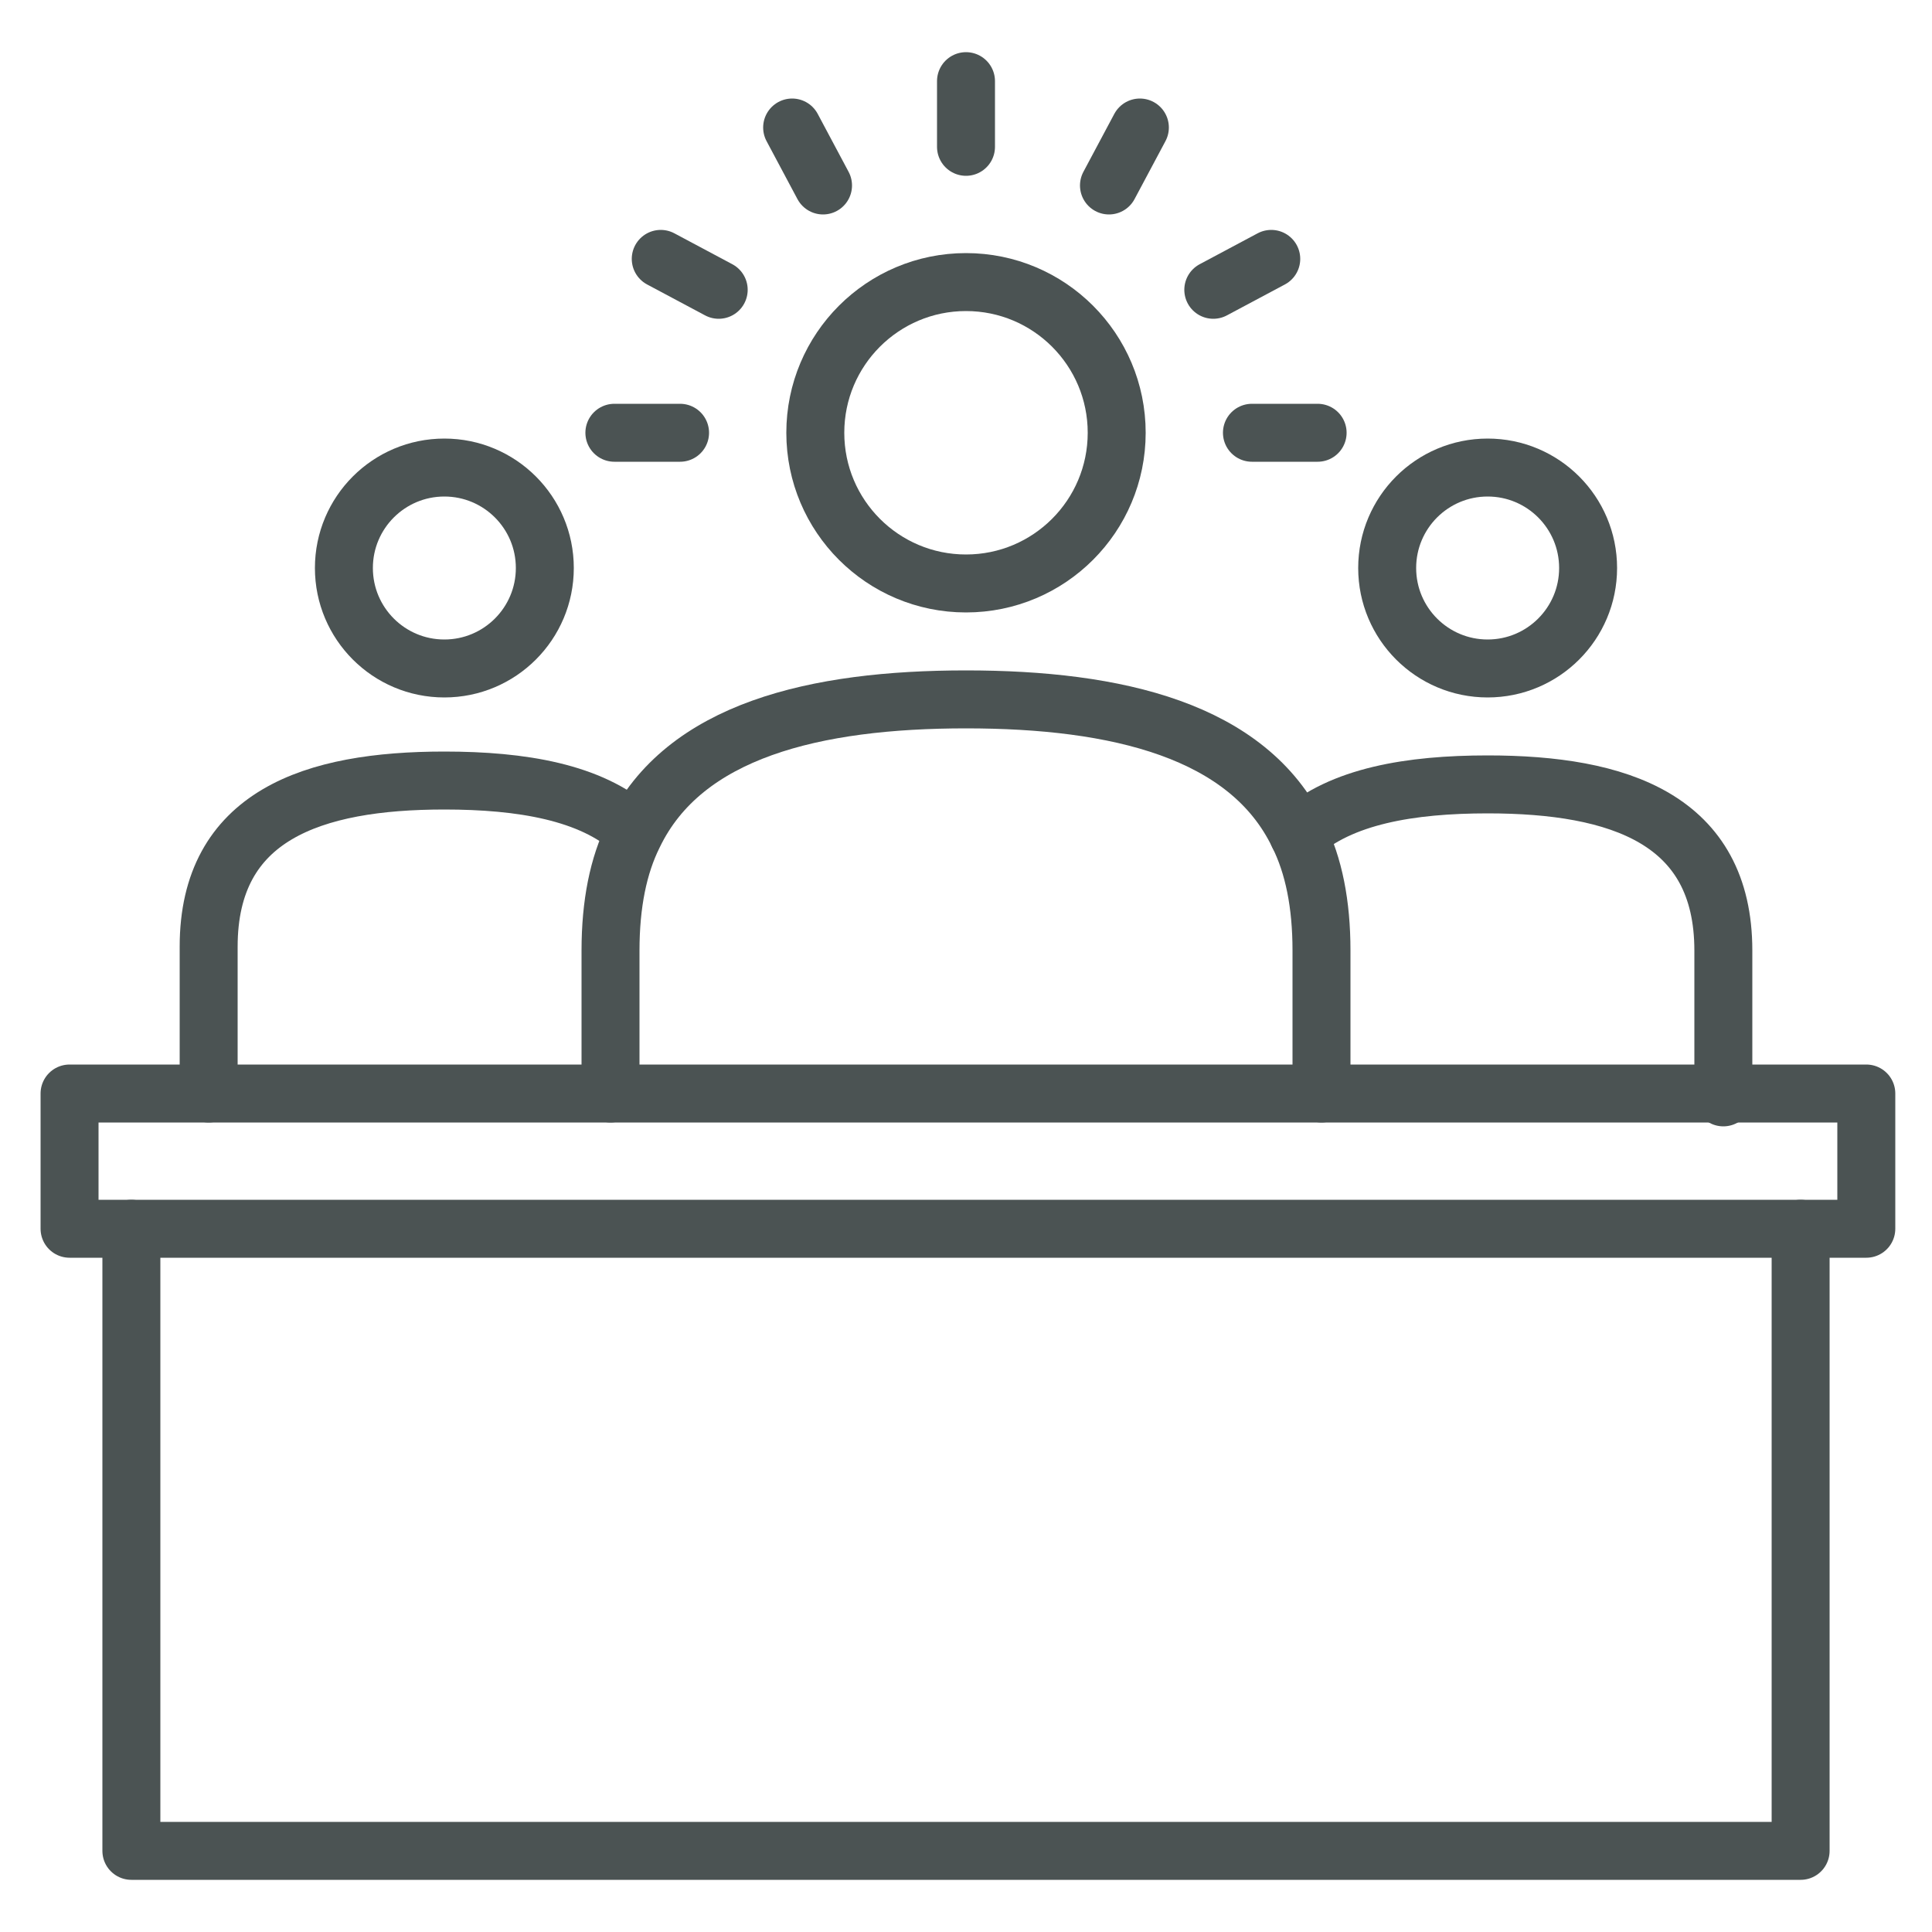
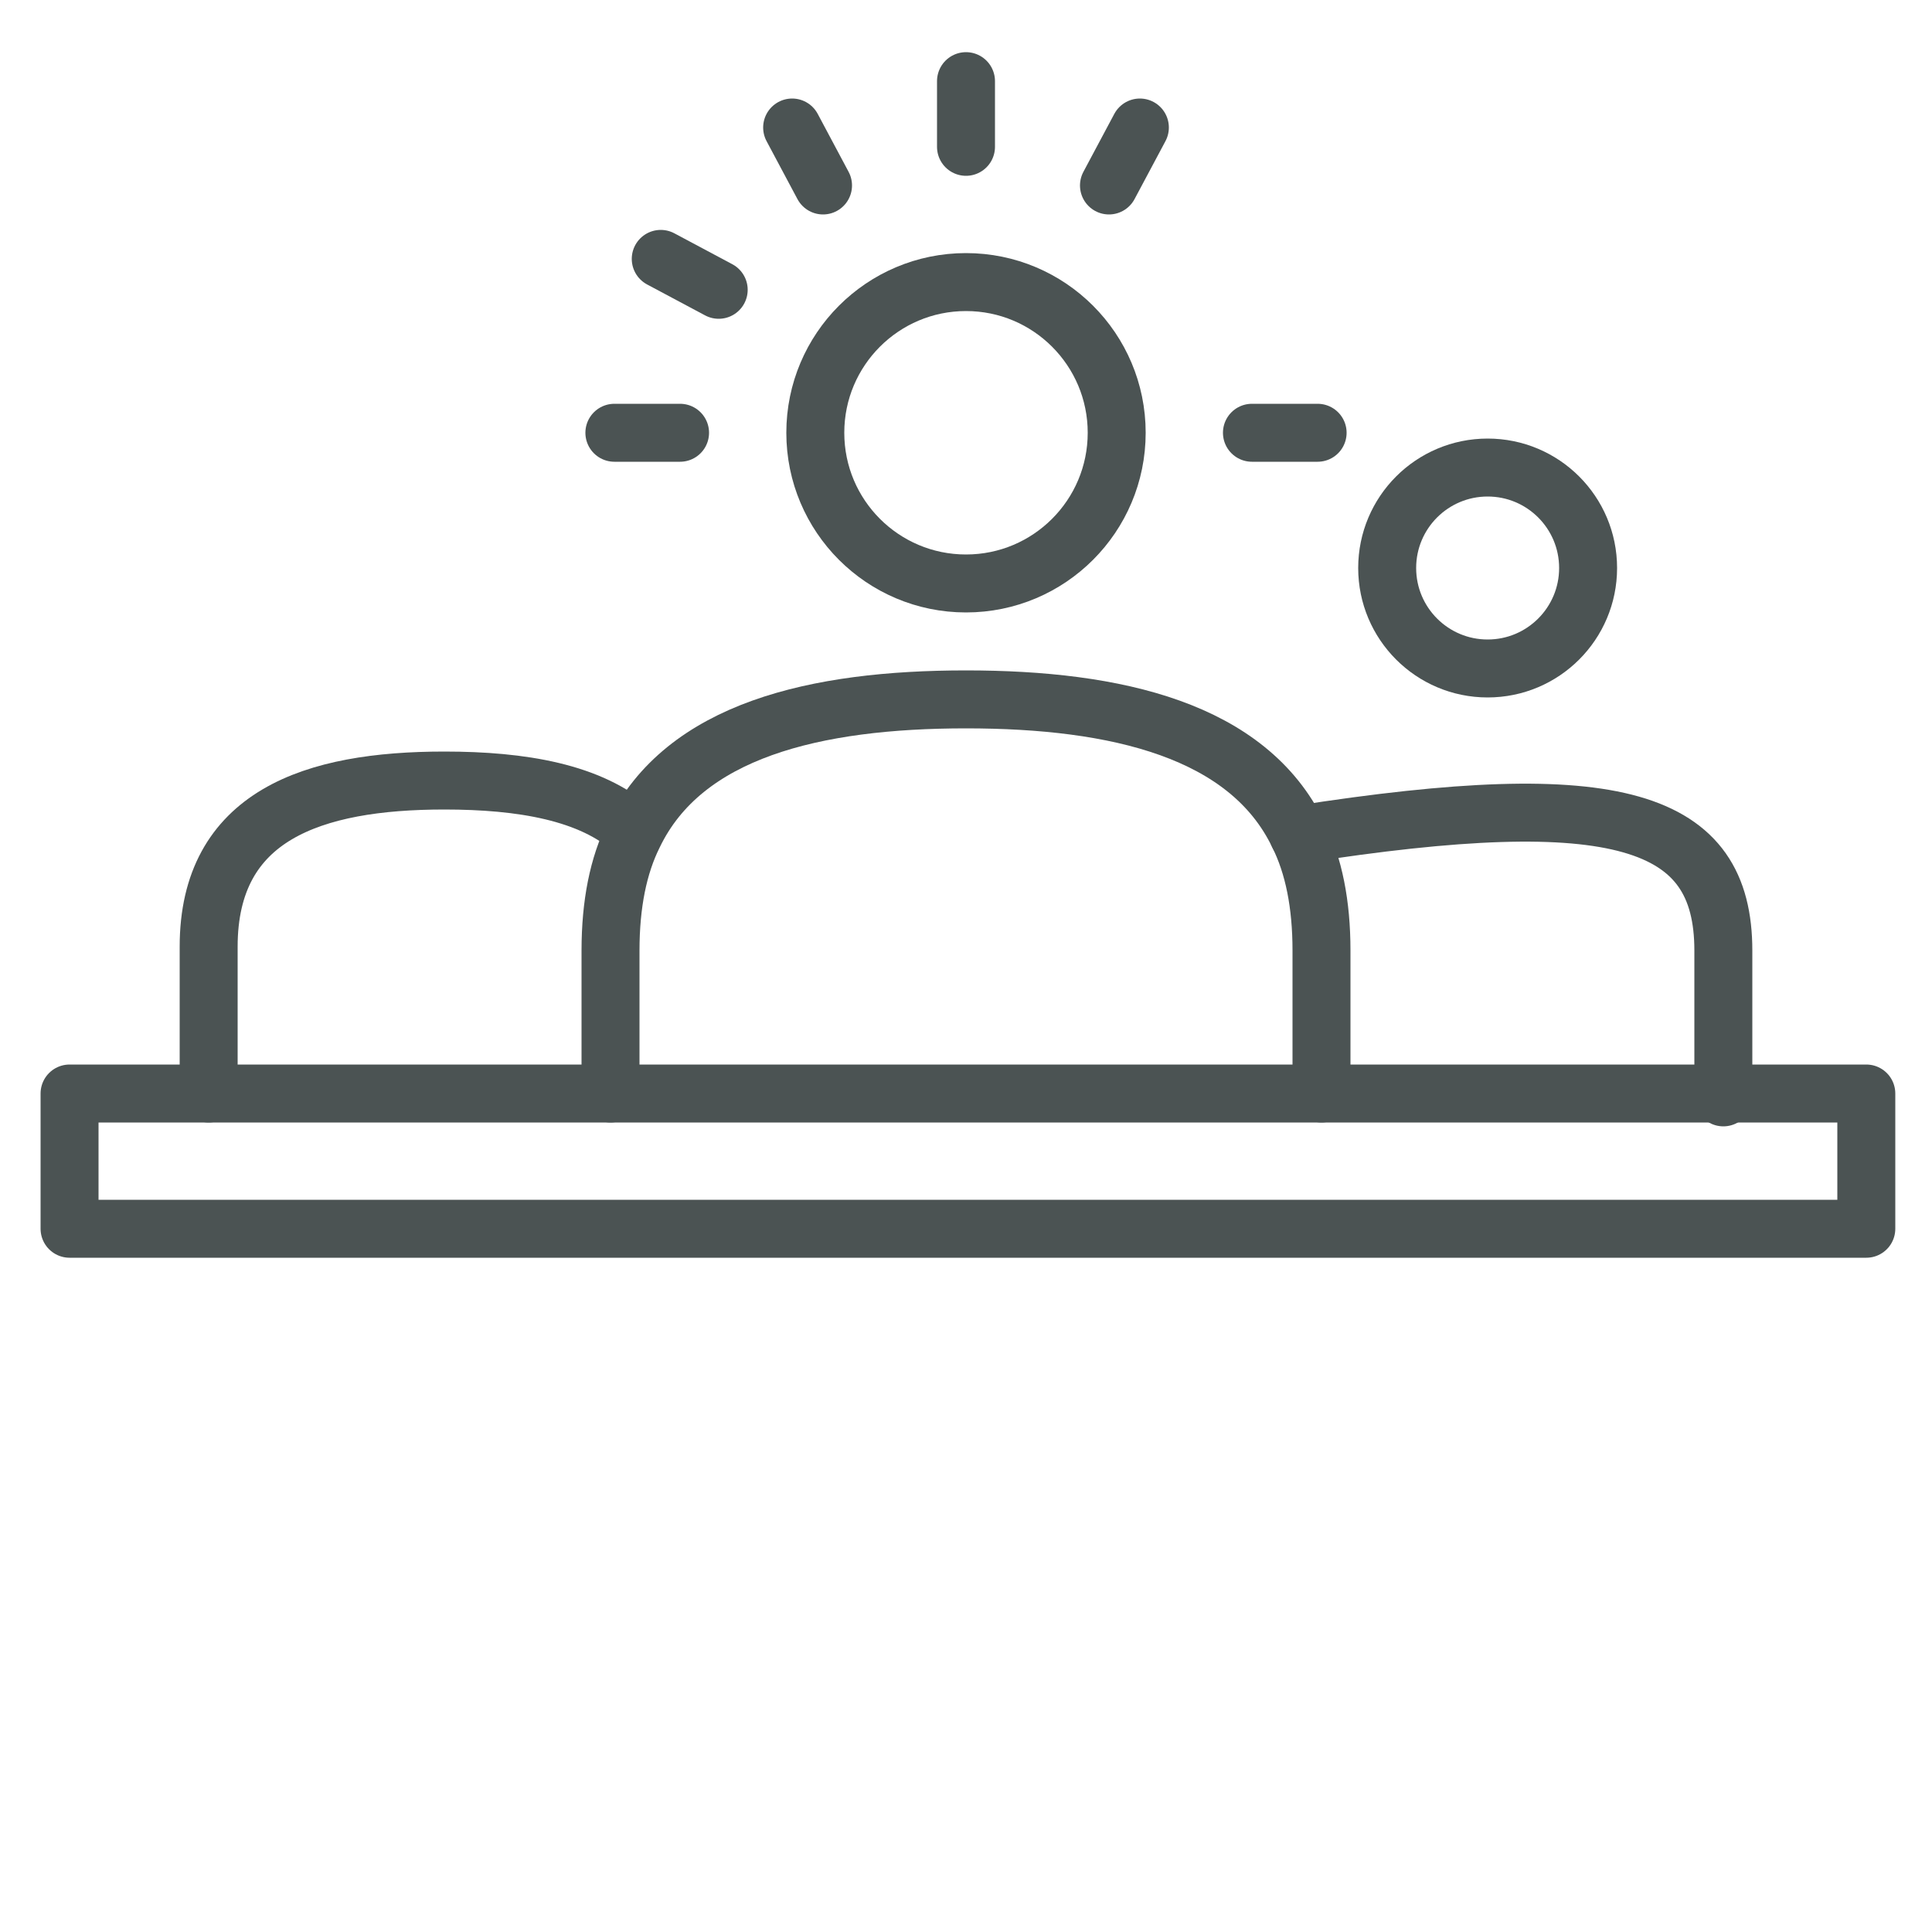
<svg xmlns="http://www.w3.org/2000/svg" width="100" height="100" viewBox="0 0 100 100" fill="none">
-   <path d="M93.2 63.6V95.8H6.8V63.6" stroke="#4B5353" stroke-width="3" stroke-miterlimit="10" stroke-linecap="round" stroke-linejoin="round" />
  <path d="M3.6 56.6H96.6V63.6H3.6V56.6Z" stroke="#4B5353" stroke-width="3" stroke-miterlimit="10" stroke-linecap="round" stroke-linejoin="round" />
  <path d="M31.6 56.6V49.2C31.6 46.8 32 44.8 32.8 43.2C35.4 37.8 42.2 36.2 50 36.2C57.8 36.2 64.6 37.8 67.2 43.2C68 44.8 68.4 46.8 68.4 49.2V56.6" stroke="#4B5353" stroke-width="3" stroke-miterlimit="10" stroke-linecap="round" stroke-linejoin="round" />
  <path d="M50 30.2C54.308 30.2 57.8 26.708 57.8 22.4C57.8 18.092 54.308 14.6 50 14.6C45.692 14.6 42.2 18.092 42.2 22.4C42.2 26.708 45.692 30.2 50 30.2Z" stroke="#4B5353" stroke-width="3" stroke-miterlimit="10" stroke-linecap="round" stroke-linejoin="round" />
  <path d="M50 4.2V7.6" stroke="#4B5353" stroke-width="3" stroke-miterlimit="10" stroke-linecap="round" stroke-linejoin="round" />
  <path d="M68.2 22.4H64.8" stroke="#4B5353" stroke-width="3" stroke-miterlimit="10" stroke-linecap="round" stroke-linejoin="round" />
  <path d="M35.2 22.4H31.8" stroke="#4B5353" stroke-width="3" stroke-miterlimit="10" stroke-linecap="round" stroke-linejoin="round" />
-   <path d="M62.8 15L65.8 13.4" stroke="#4B5353" stroke-width="3" stroke-miterlimit="10" stroke-linecap="round" stroke-linejoin="round" />
  <path d="M41.001 6.6L42.6 9.6" stroke="#4B5353" stroke-width="3" stroke-miterlimit="10" stroke-linecap="round" stroke-linejoin="round" />
  <path d="M37.2 15L34.2 13.4" stroke="#4B5353" stroke-width="3" stroke-miterlimit="10" stroke-linecap="round" stroke-linejoin="round" />
  <path d="M57.4 9.6L59 6.6" stroke="#4B5353" stroke-width="3" stroke-miterlimit="10" stroke-linecap="round" stroke-linejoin="round" />
-   <path d="M67.2 43.2C69.4 41.2 73 40.6 77 40.6C83.8 40.6 89.2 42.4 89.2 49.2V56.8" stroke="#4B5353" stroke-width="3" stroke-miterlimit="10" stroke-linecap="round" stroke-linejoin="round" />
+   <path d="M67.2 43.2C83.8 40.6 89.2 42.4 89.2 49.2V56.8" stroke="#4B5353" stroke-width="3" stroke-miterlimit="10" stroke-linecap="round" stroke-linejoin="round" />
  <path d="M77 34.6C79.872 34.6 82.2 32.272 82.2 29.4C82.2 26.528 79.872 24.2 77 24.2C74.128 24.2 71.8 26.528 71.8 29.4C71.8 32.272 74.128 34.6 77 34.6Z" stroke="#4B5353" stroke-width="3" stroke-miterlimit="10" stroke-linecap="round" stroke-linejoin="round" />
  <path d="M10.8 56.6V49C10.8 42.2 16.2 40.4 23 40.4C27 40.4 30.6 41 32.8 43" stroke="#4B5353" stroke-width="3" stroke-miterlimit="10" stroke-linecap="round" stroke-linejoin="round" />
-   <path d="M23 34.6C25.872 34.6 28.2 32.272 28.2 29.4C28.2 26.528 25.872 24.2 23 24.2C20.128 24.2 17.8 26.528 17.8 29.4C17.8 32.272 20.128 34.6 23 34.6Z" stroke="#4B5353" stroke-width="3" stroke-miterlimit="10" stroke-linecap="round" stroke-linejoin="round" />
</svg>